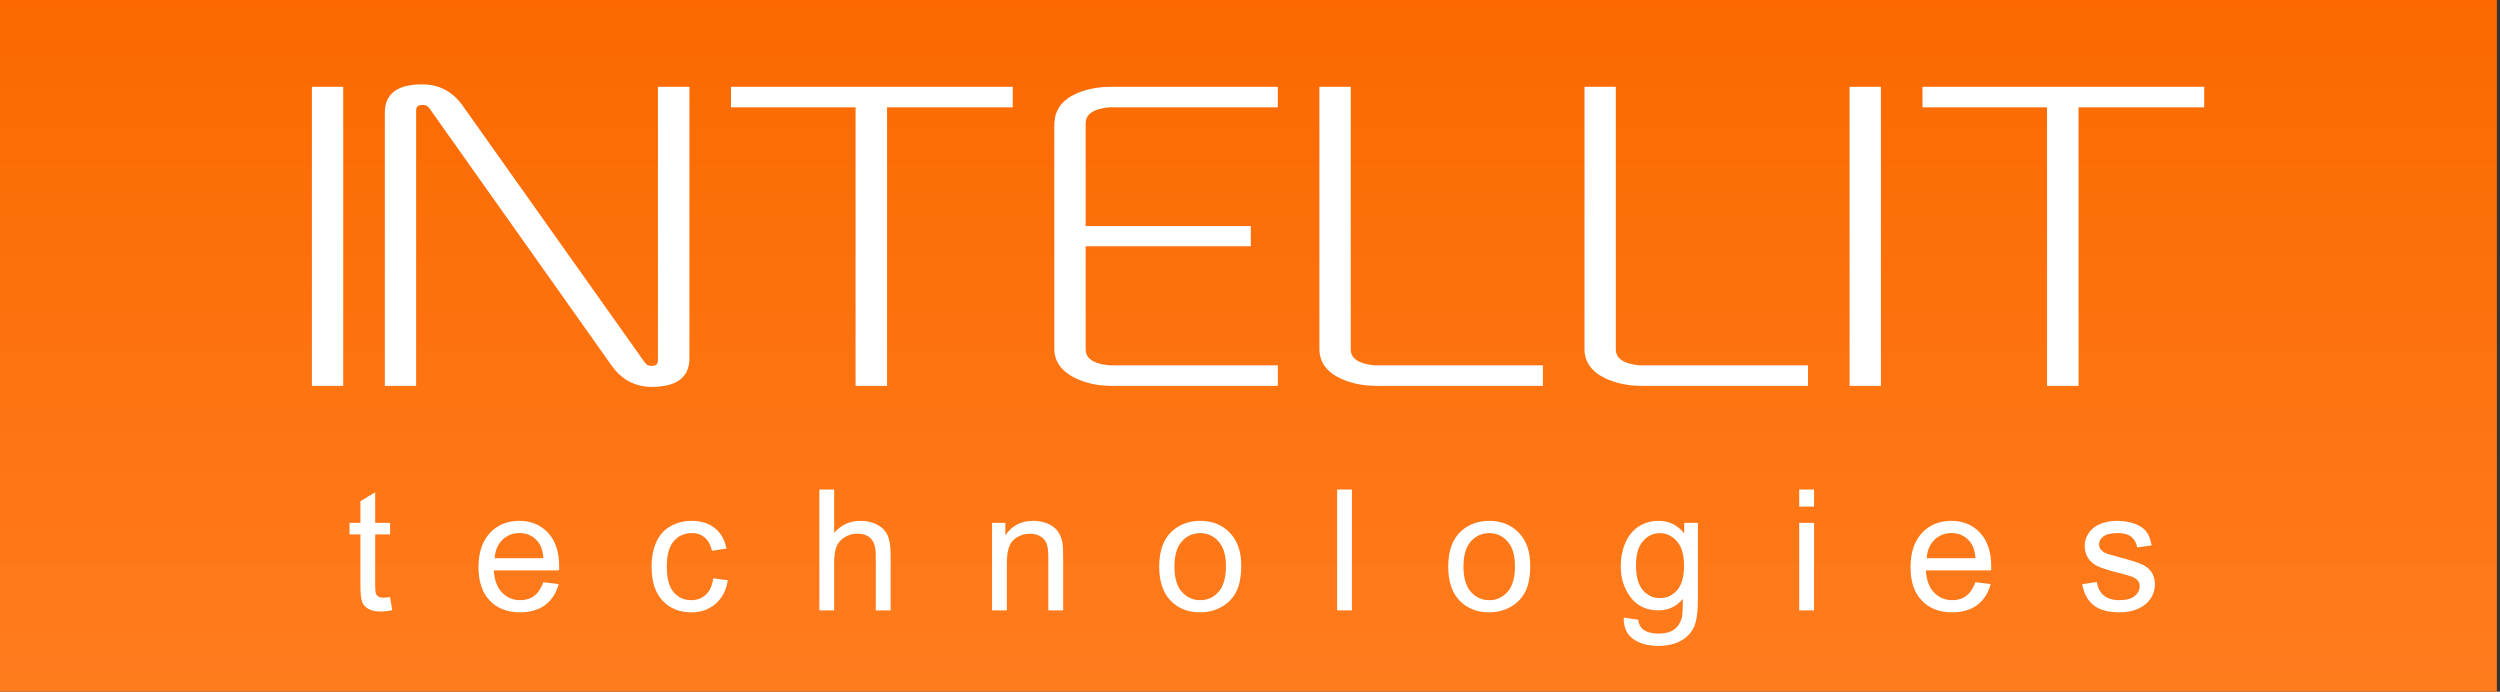
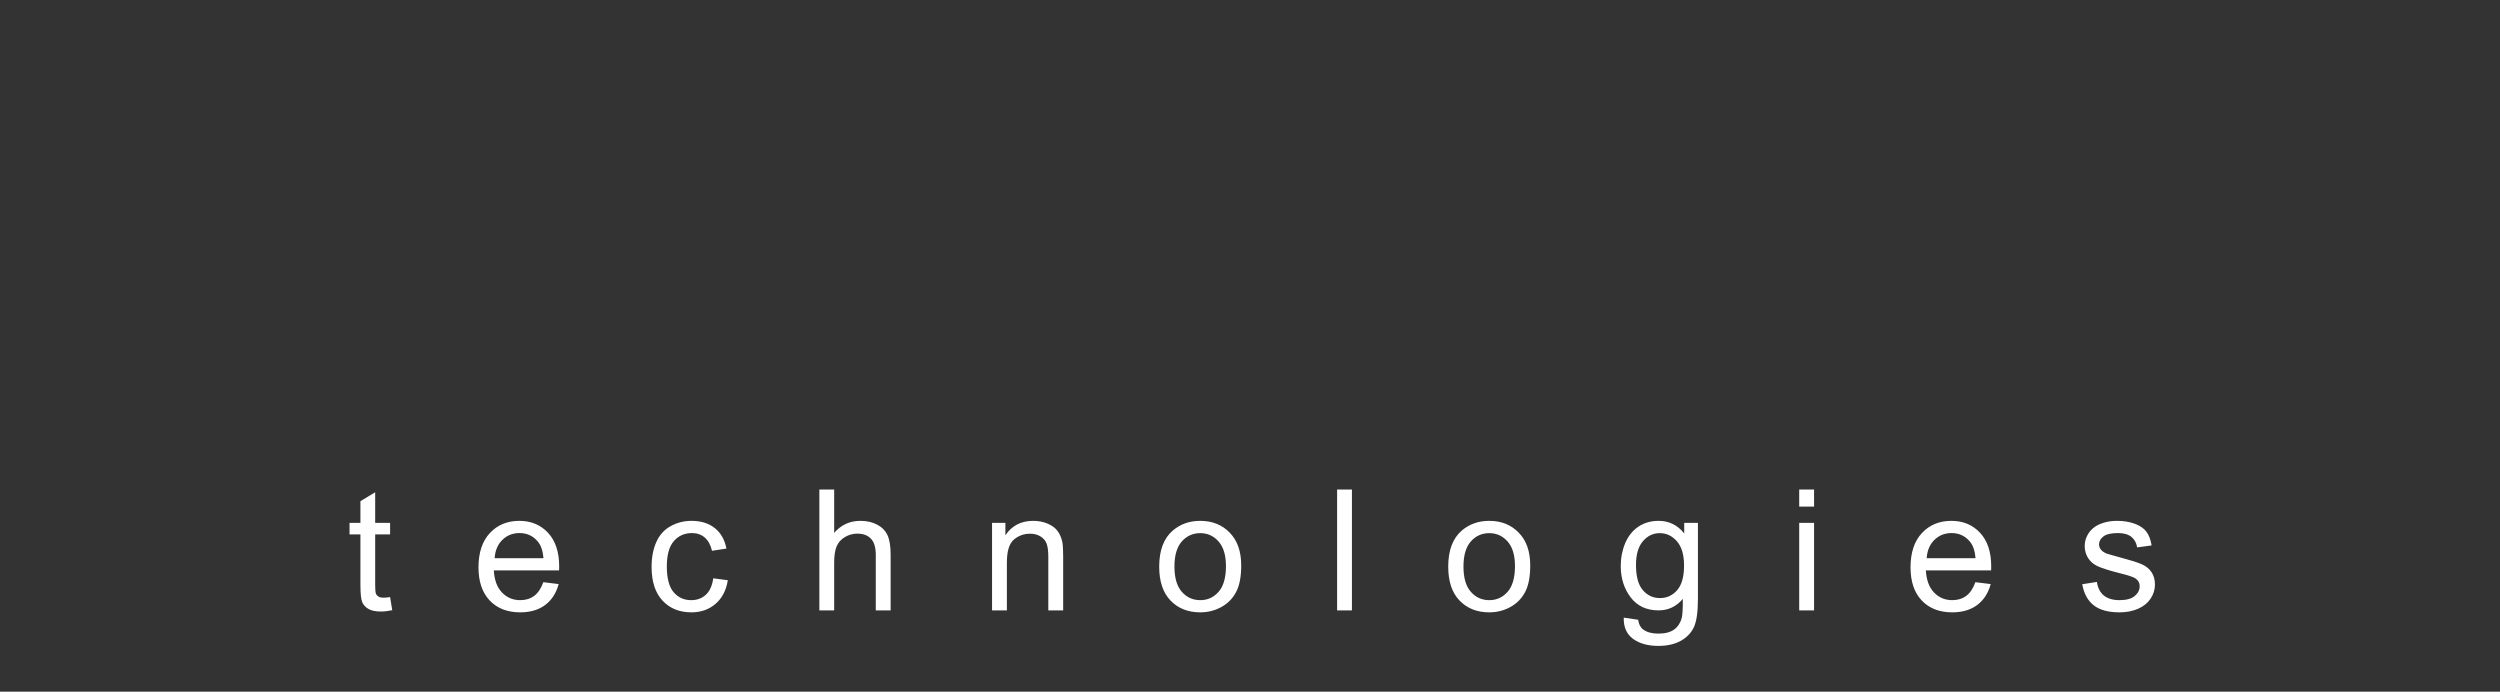
<svg xmlns="http://www.w3.org/2000/svg" width="253" height="70" viewBox="0 0 253 70" fill="none">
  <rect x="0" y="0" width="253" height="70" fill="#333333" stroke="none" />
-   <rect width="252.683" height="70" fill="url(#paint0_linear_55_28)" />
-   <path fill-rule="evenodd" clip-rule="evenodd" d="M34.55 39.047H31.749H31.564V38.863V8.969V8.784H31.749H34.55H34.735V8.969V38.863V39.047H34.55ZM69.769 36.275C69.769 37.233 69.443 37.956 68.791 38.441C68.156 38.913 67.216 39.15 65.972 39.15C65.127 39.15 64.365 38.971 63.687 38.615C63.01 38.259 62.418 37.724 61.91 37.013L43.469 10.979L43.466 10.974C43.387 10.853 43.289 10.762 43.178 10.703C43.066 10.644 42.933 10.614 42.783 10.614C42.543 10.614 42.369 10.662 42.264 10.758C42.163 10.848 42.113 10.996 42.113 11.198V38.863V39.047H41.928H39.127H38.943V38.863V11.412C38.943 9.496 40.2 8.537 42.715 8.537C43.569 8.537 44.336 8.715 45.017 9.069C45.697 9.422 46.29 9.953 46.793 10.655L65.241 36.67C65.331 36.793 65.433 36.885 65.545 36.943C65.655 37.001 65.784 37.031 65.929 37.031C66.16 37.031 66.329 36.984 66.434 36.892C66.531 36.806 66.582 36.668 66.582 36.48V8.969V8.784H66.766H69.585H69.769V8.969V36.275ZM102.305 10.861H89.771V38.863V39.047H89.587H86.768H86.584V38.863V10.861H74.161H73.977V10.677V8.969V8.784H74.161H102.305H102.489V8.969V10.677V10.861H102.305ZM129.132 39.047H112.476C111.803 39.047 111.159 38.982 110.548 38.851C109.938 38.72 109.357 38.522 108.81 38.26L108.806 38.259C108.11 37.908 107.585 37.489 107.234 37.003C106.876 36.509 106.697 35.947 106.697 35.318V12.522V12.337H106.719C106.749 11.748 106.923 11.226 107.24 10.771C107.586 10.274 108.102 9.861 108.784 9.537C109.307 9.286 109.879 9.098 110.497 8.972C111.112 8.847 111.772 8.784 112.476 8.784H129.132H129.316V8.969V10.677V10.861H129.132H112.232C111.423 10.944 110.82 11.125 110.425 11.407C110.054 11.671 109.868 12.034 109.868 12.496V22.877H126.399H126.583V23.062V24.736V24.92H126.399H109.868V35.336C109.868 35.797 110.054 36.161 110.425 36.425C110.82 36.706 111.423 36.887 112.232 36.97H129.132H129.316V37.155V38.863V39.047H129.132ZM155.959 39.047H139.303C138.617 39.047 137.971 38.983 137.362 38.858C136.752 38.732 136.182 38.544 135.654 38.295C134.952 37.966 134.421 37.552 134.065 37.057C133.704 36.555 133.524 35.971 133.524 35.31V8.969V8.784H133.708H136.51H136.694V8.969V35.336C136.694 35.797 136.881 36.161 137.252 36.425C137.646 36.706 138.249 36.887 139.059 36.97H155.959H156.143V37.155V38.863V39.047H155.959ZM182.785 39.047H166.13C165.444 39.047 164.797 38.983 164.189 38.858C163.579 38.732 163.009 38.544 162.481 38.295C161.778 37.966 161.248 37.552 160.892 37.057C160.531 36.555 160.35 35.971 160.35 35.31V8.969V8.784H160.535H163.337H163.521V8.969V35.336C163.521 35.797 163.707 36.161 164.078 36.425C164.473 36.706 165.076 36.887 165.885 36.97H182.785H182.97V37.155V38.863V39.047H182.785ZM190.163 39.047H187.362H187.177V38.863V8.969V8.784H187.362H190.163H190.348V8.969V38.863V39.047H190.163ZM222.883 10.861H210.349V38.863V39.047H210.165H207.346H207.162V38.863V10.861H194.74H194.555V10.677V8.969V8.784H194.74H222.883H223.067V8.969V10.677V10.861H222.883Z" fill="white" />
  <path fill-rule="evenodd" clip-rule="evenodd" d="M39.478 60.425L39.695 61.753C39.273 61.841 38.895 61.886 38.562 61.886C38.015 61.886 37.593 61.801 37.292 61.627C36.993 61.456 36.782 61.228 36.66 60.947C36.538 60.667 36.475 60.076 36.475 59.176V54.08H35.373V52.912H36.475V50.717L37.969 49.818V52.912H39.478V54.08H37.969V59.258C37.969 59.688 37.995 59.962 38.047 60.084C38.1 60.206 38.186 60.303 38.305 60.377C38.425 60.448 38.596 60.486 38.818 60.486C38.986 60.486 39.205 60.466 39.478 60.425ZM54.985 58.917L56.537 59.108C56.292 60.016 55.839 60.719 55.179 61.22C54.515 61.718 53.67 61.969 52.642 61.969C51.347 61.969 50.319 61.57 49.561 60.773C48.802 59.976 48.423 58.857 48.423 57.416C48.423 55.925 48.807 54.769 49.573 53.946C50.342 53.123 51.335 52.71 52.56 52.71C53.744 52.71 54.712 53.115 55.461 53.92C56.212 54.726 56.588 55.862 56.588 57.322C56.588 57.414 56.585 57.547 56.58 57.724H49.974C50.029 58.698 50.305 59.444 50.8 59.959C51.296 60.477 51.91 60.736 52.651 60.736C53.2 60.736 53.67 60.591 54.06 60.301C54.45 60.013 54.757 59.551 54.985 58.917ZM50.057 56.488H55.002C54.937 55.745 54.746 55.184 54.435 54.814C53.957 54.236 53.337 53.946 52.577 53.946C51.887 53.946 51.307 54.176 50.837 54.638C50.367 55.099 50.108 55.717 50.057 56.488ZM72.18 58.524L73.655 58.718C73.495 59.734 73.083 60.531 72.417 61.106C71.753 61.681 70.936 61.969 69.968 61.969C68.758 61.969 67.782 61.573 67.047 60.782C66.309 59.99 65.94 58.854 65.94 57.374C65.94 56.417 66.099 55.58 66.415 54.863C66.734 54.145 67.215 53.607 67.864 53.248C68.511 52.89 69.216 52.71 69.977 52.71C70.939 52.71 71.728 52.955 72.337 53.442C72.949 53.929 73.341 54.618 73.515 55.515L72.055 55.74C71.915 55.144 71.67 54.697 71.318 54.396C70.964 54.097 70.537 53.946 70.037 53.946C69.279 53.946 68.664 54.216 68.192 54.76C67.719 55.301 67.483 56.158 67.483 57.331C67.483 58.521 67.71 59.386 68.169 59.928C68.624 60.466 69.219 60.736 69.954 60.736C70.543 60.736 71.033 60.554 71.428 60.192C71.824 59.831 72.075 59.276 72.18 58.524ZM82.919 61.77V49.542H84.419V53.929C85.119 53.118 86.004 52.71 87.072 52.71C87.727 52.71 88.296 52.841 88.78 53.1C89.264 53.357 89.612 53.715 89.819 54.171C90.028 54.626 90.132 55.29 90.132 56.155V61.77H88.629V56.155C88.629 55.406 88.467 54.86 88.142 54.518C87.818 54.176 87.357 54.003 86.762 54.003C86.317 54.003 85.899 54.12 85.506 54.35C85.113 54.581 84.835 54.894 84.669 55.29C84.501 55.683 84.419 56.229 84.419 56.924V61.77H82.919ZM100.396 61.77V52.912H101.745V54.171C102.397 53.197 103.336 52.71 104.563 52.71C105.099 52.71 105.589 52.807 106.035 52.998C106.485 53.192 106.818 53.442 107.04 53.755C107.265 54.066 107.419 54.435 107.51 54.863C107.564 55.142 107.593 55.628 107.593 56.323V61.77H106.089V56.38C106.089 55.771 106.032 55.312 105.916 55.008C105.799 54.706 105.591 54.464 105.295 54.284C104.996 54.102 104.649 54.012 104.247 54.012C103.607 54.012 103.057 54.216 102.59 54.621C102.126 55.028 101.896 55.796 101.896 56.932V61.77H100.396ZM117.311 57.34C117.311 55.7 117.767 54.484 118.681 53.696C119.441 53.041 120.369 52.71 121.465 52.71C122.684 52.71 123.68 53.109 124.451 53.909C125.226 54.706 125.611 55.808 125.611 57.214C125.611 58.356 125.44 59.253 125.098 59.905C124.756 60.559 124.258 61.066 123.606 61.428C122.951 61.789 122.24 61.969 121.465 61.969C120.227 61.969 119.225 61.573 118.458 60.776C117.693 59.982 117.311 58.837 117.311 57.34ZM118.854 57.34C118.854 58.476 119.102 59.324 119.597 59.888C120.093 60.454 120.716 60.736 121.465 60.736C122.211 60.736 122.832 60.451 123.327 59.885C123.819 59.318 124.067 58.453 124.067 57.291C124.067 56.195 123.819 55.364 123.321 54.8C122.823 54.236 122.205 53.954 121.465 53.954C120.716 53.954 120.093 54.236 119.597 54.797C119.102 55.358 118.854 56.206 118.854 57.34ZM135.315 61.77V49.542H136.815V61.77H135.315ZM146.56 57.34C146.56 55.7 147.016 54.484 147.929 53.696C148.69 53.041 149.618 52.71 150.714 52.71C151.932 52.71 152.929 53.109 153.7 53.909C154.475 54.706 154.859 55.808 154.859 57.214C154.859 58.356 154.689 59.253 154.347 59.905C154.005 60.559 153.507 61.066 152.855 61.428C152.2 61.789 151.489 61.969 150.714 61.969C149.476 61.969 148.473 61.573 147.707 60.776C146.942 59.982 146.56 58.837 146.56 57.34ZM148.103 57.34C148.103 58.476 148.351 59.324 148.846 59.888C149.342 60.454 149.965 60.736 150.714 60.736C151.46 60.736 152.08 60.451 152.576 59.885C153.068 59.318 153.316 58.453 153.316 57.291C153.316 56.195 153.068 55.364 152.57 54.8C152.072 54.236 151.454 53.954 150.714 53.954C149.965 53.954 149.342 54.236 148.846 54.797C148.351 55.358 148.103 56.206 148.103 57.34ZM164.322 62.504L165.782 62.721C165.842 63.17 166.013 63.498 166.289 63.705C166.662 63.982 167.171 64.121 167.815 64.121C168.513 64.121 169.048 63.982 169.427 63.705C169.805 63.427 170.058 63.036 170.192 62.538C170.272 62.231 170.306 61.59 170.301 60.611C169.646 61.382 168.829 61.77 167.849 61.77C166.631 61.77 165.689 61.331 165.022 60.451C164.356 59.574 164.02 58.518 164.02 57.291C164.02 56.445 164.174 55.666 164.478 54.951C164.786 54.236 165.23 53.684 165.811 53.294C166.392 52.907 167.075 52.71 167.858 52.71C168.902 52.71 169.766 53.135 170.443 53.98V52.912H171.83V60.568C171.83 61.946 171.687 62.925 171.408 63.501C171.126 64.076 170.682 64.531 170.073 64.864C169.464 65.197 168.715 65.365 167.824 65.365C166.767 65.365 165.913 65.126 165.264 64.651C164.612 64.175 164.299 63.46 164.322 62.504ZM165.563 57.183C165.563 58.344 165.794 59.193 166.258 59.725C166.719 60.261 167.297 60.525 167.992 60.525C168.68 60.525 169.258 60.261 169.725 59.731C170.192 59.199 170.426 58.367 170.426 57.231C170.426 56.147 170.187 55.329 169.705 54.78C169.224 54.231 168.644 53.954 167.966 53.954C167.3 53.954 166.734 54.225 166.264 54.769C165.797 55.309 165.563 56.115 165.563 57.183ZM182.08 51.27V49.542H183.584V51.27H182.08ZM182.08 61.77V52.912H183.584V61.77H182.08ZM199.908 58.917L201.46 59.108C201.215 60.016 200.762 60.719 200.102 61.22C199.438 61.718 198.593 61.969 197.565 61.969C196.27 61.969 195.242 61.57 194.484 60.773C193.725 59.976 193.346 58.857 193.346 57.416C193.346 55.925 193.73 54.769 194.496 53.946C195.265 53.123 196.258 52.71 197.483 52.71C198.667 52.71 199.635 53.115 200.383 53.92C201.135 54.726 201.511 55.862 201.511 57.322C201.511 57.414 201.508 57.547 201.503 57.724H194.897C194.952 58.698 195.228 59.444 195.723 59.959C196.219 60.477 196.833 60.736 197.574 60.736C198.123 60.736 198.593 60.591 198.983 60.301C199.373 60.013 199.68 59.551 199.908 58.917ZM194.98 56.488H199.925C199.86 55.745 199.669 55.184 199.358 54.814C198.88 54.236 198.26 53.946 197.5 53.946C196.81 53.946 196.23 54.176 195.76 54.638C195.29 55.099 195.031 55.717 194.98 56.488ZM210.723 59.125L212.206 58.891C212.289 59.486 212.522 59.941 212.904 60.261C213.283 60.577 213.815 60.736 214.501 60.736C215.19 60.736 215.702 60.593 216.035 60.315C216.369 60.033 216.537 59.702 216.537 59.327C216.537 58.985 216.389 58.721 216.092 58.524C215.887 58.39 215.375 58.222 214.558 58.017C213.459 57.738 212.693 57.499 212.269 57.294C211.845 57.092 211.52 56.81 211.301 56.451C211.082 56.093 210.971 55.697 210.971 55.264C210.971 54.868 211.062 54.504 211.244 54.168C211.423 53.829 211.671 53.55 211.981 53.328C212.215 53.157 212.534 53.009 212.935 52.89C213.339 52.77 213.772 52.71 214.233 52.71C214.928 52.71 215.537 52.813 216.064 53.012C216.59 53.212 216.978 53.482 217.228 53.823C217.479 54.168 217.65 54.624 217.744 55.196L216.277 55.398C216.209 54.942 216.015 54.587 215.696 54.331C215.378 54.074 214.925 53.946 214.341 53.946C213.653 53.946 213.16 54.06 212.867 54.287C212.571 54.515 212.423 54.783 212.423 55.087C212.423 55.284 212.486 55.458 212.608 55.614C212.73 55.777 212.921 55.908 213.183 56.016C213.334 56.07 213.775 56.198 214.509 56.397C215.571 56.682 216.312 56.912 216.73 57.095C217.151 57.274 217.482 57.539 217.721 57.883C217.96 58.228 218.08 58.655 218.08 59.167C218.08 59.669 217.932 60.138 217.641 60.582C217.348 61.024 216.927 61.365 216.377 61.607C215.828 61.849 215.204 61.969 214.509 61.969C213.357 61.969 212.48 61.73 211.876 61.251C211.273 60.773 210.888 60.064 210.723 59.125Z" fill="white" />
  <defs>
    <linearGradient id="paint0_linear_55_28" x1="126.341" y1="0" x2="126.341" y2="70" gradientUnits="userSpaceOnUse">
      <stop stop-color="#FB6900" />
      <stop offset="1" stop-color="#FF7C1E" />
    </linearGradient>
  </defs>
</svg>